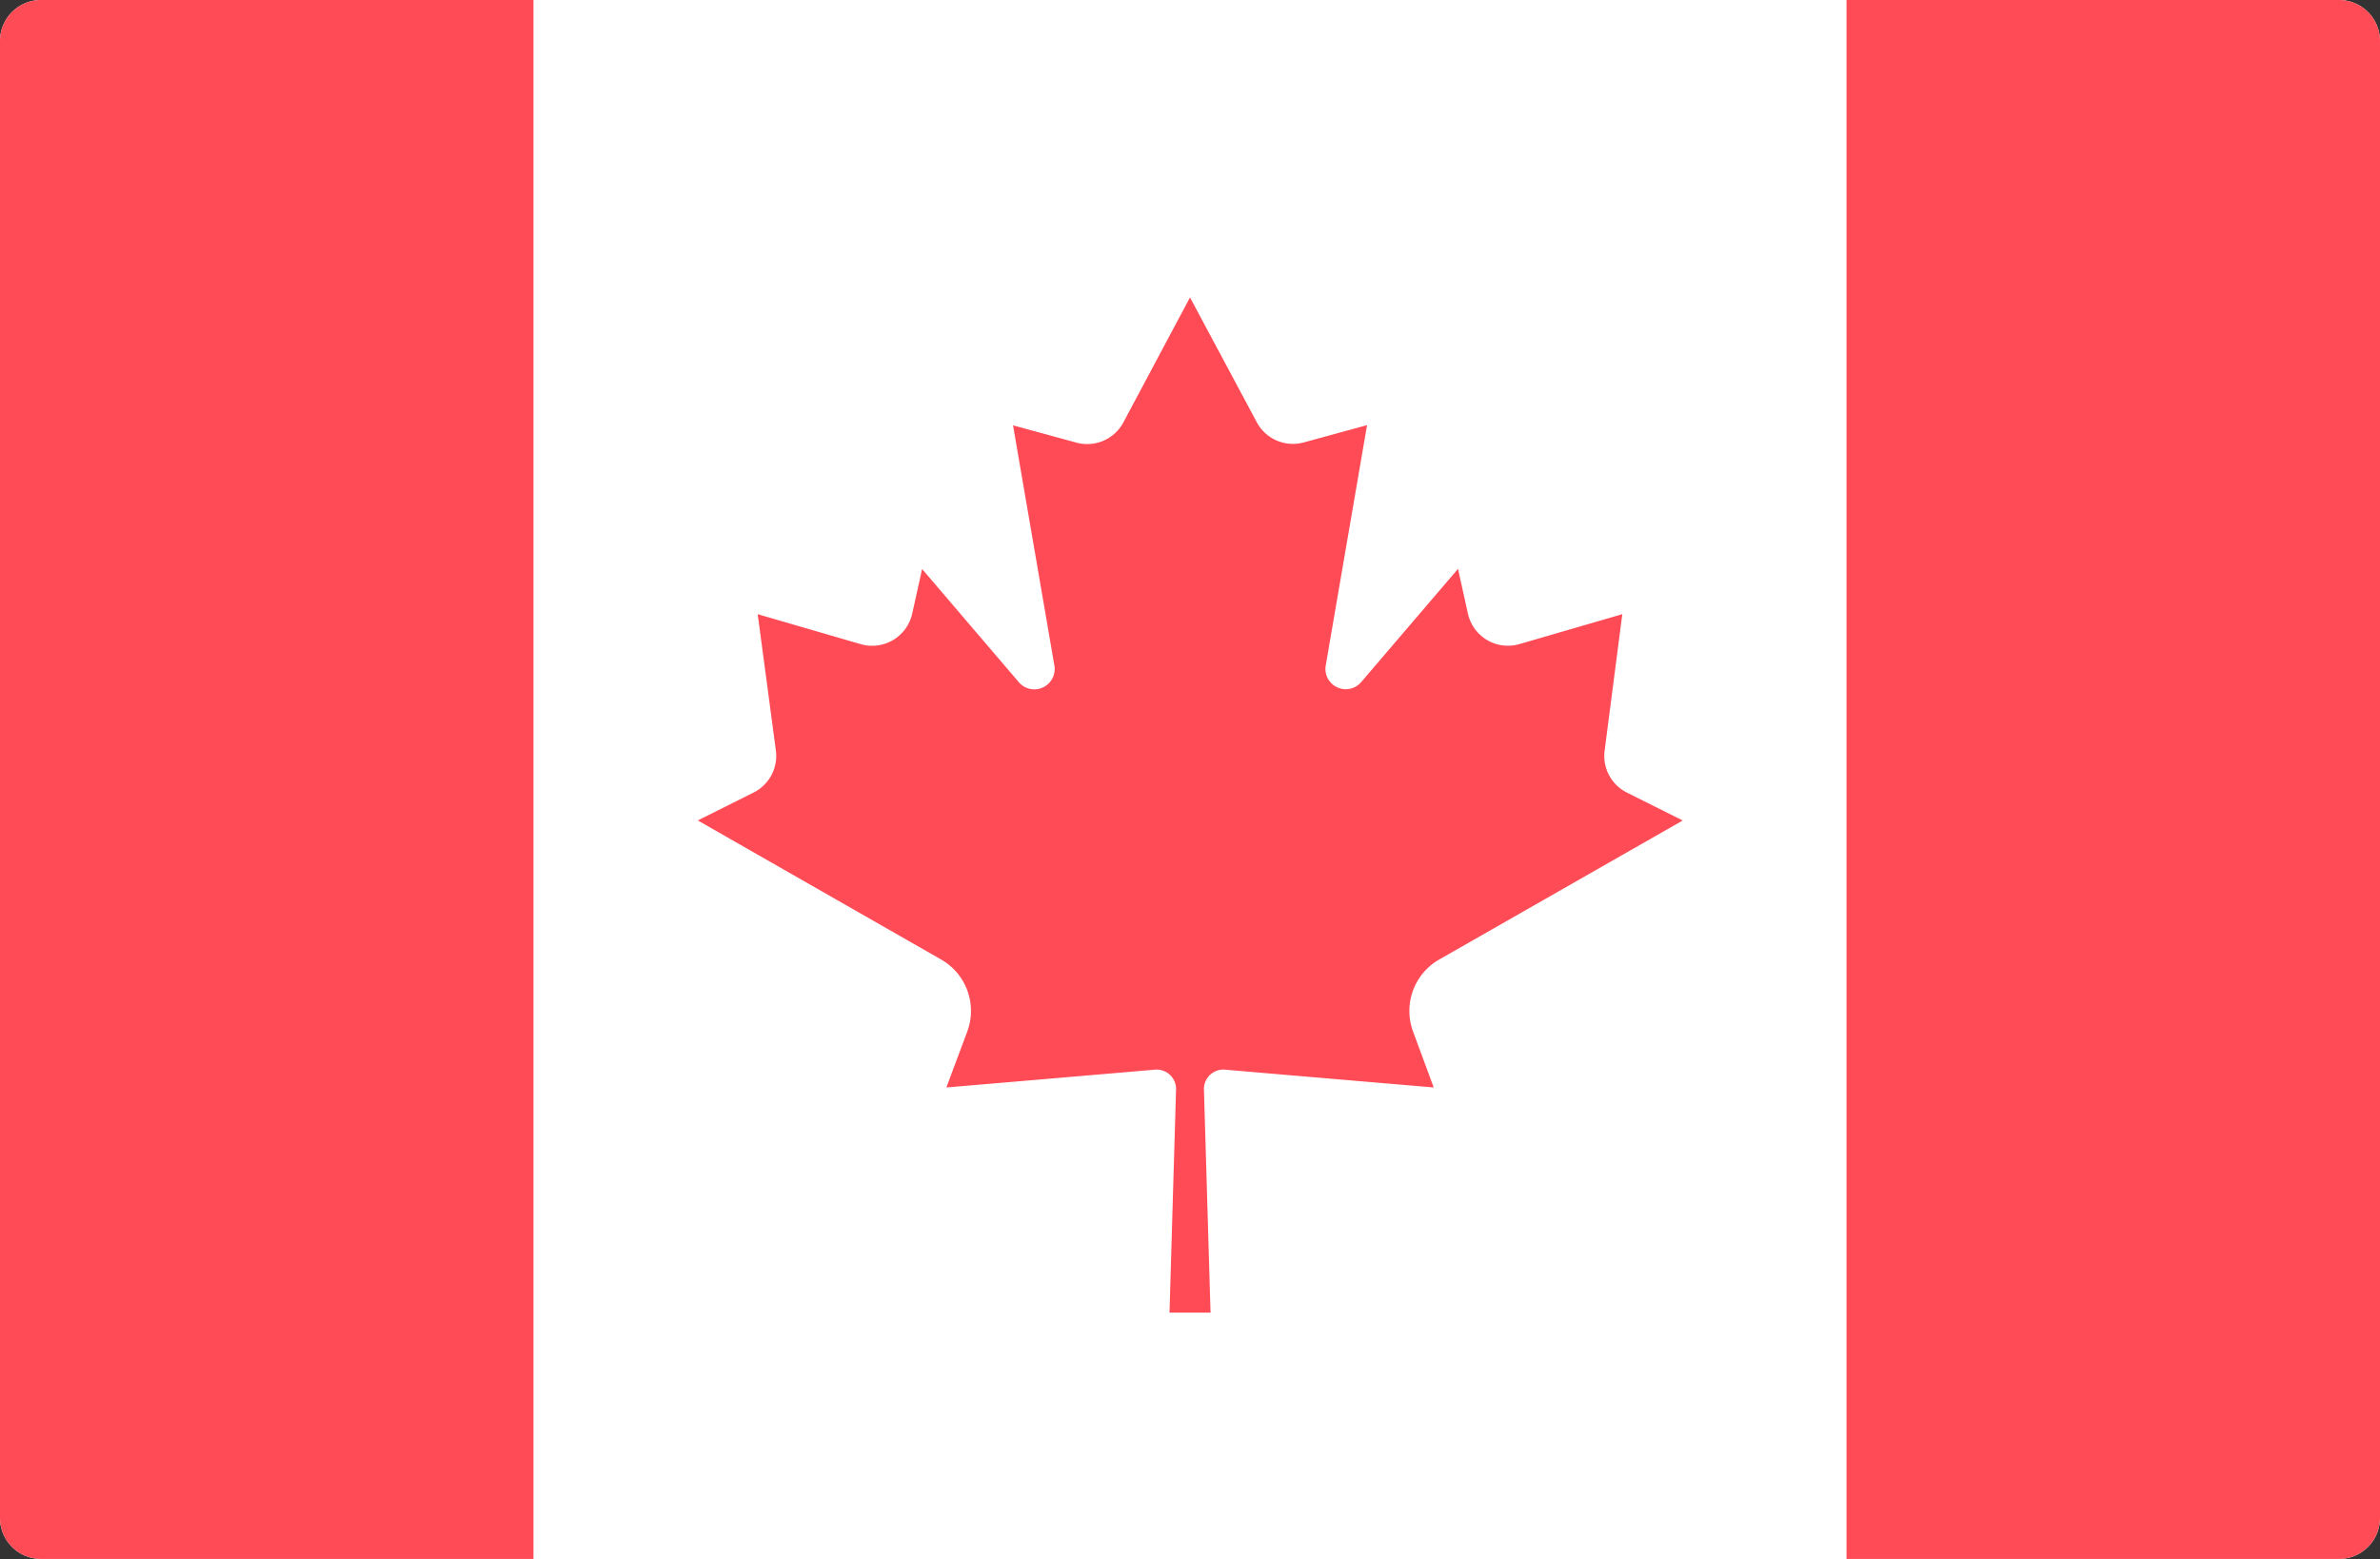
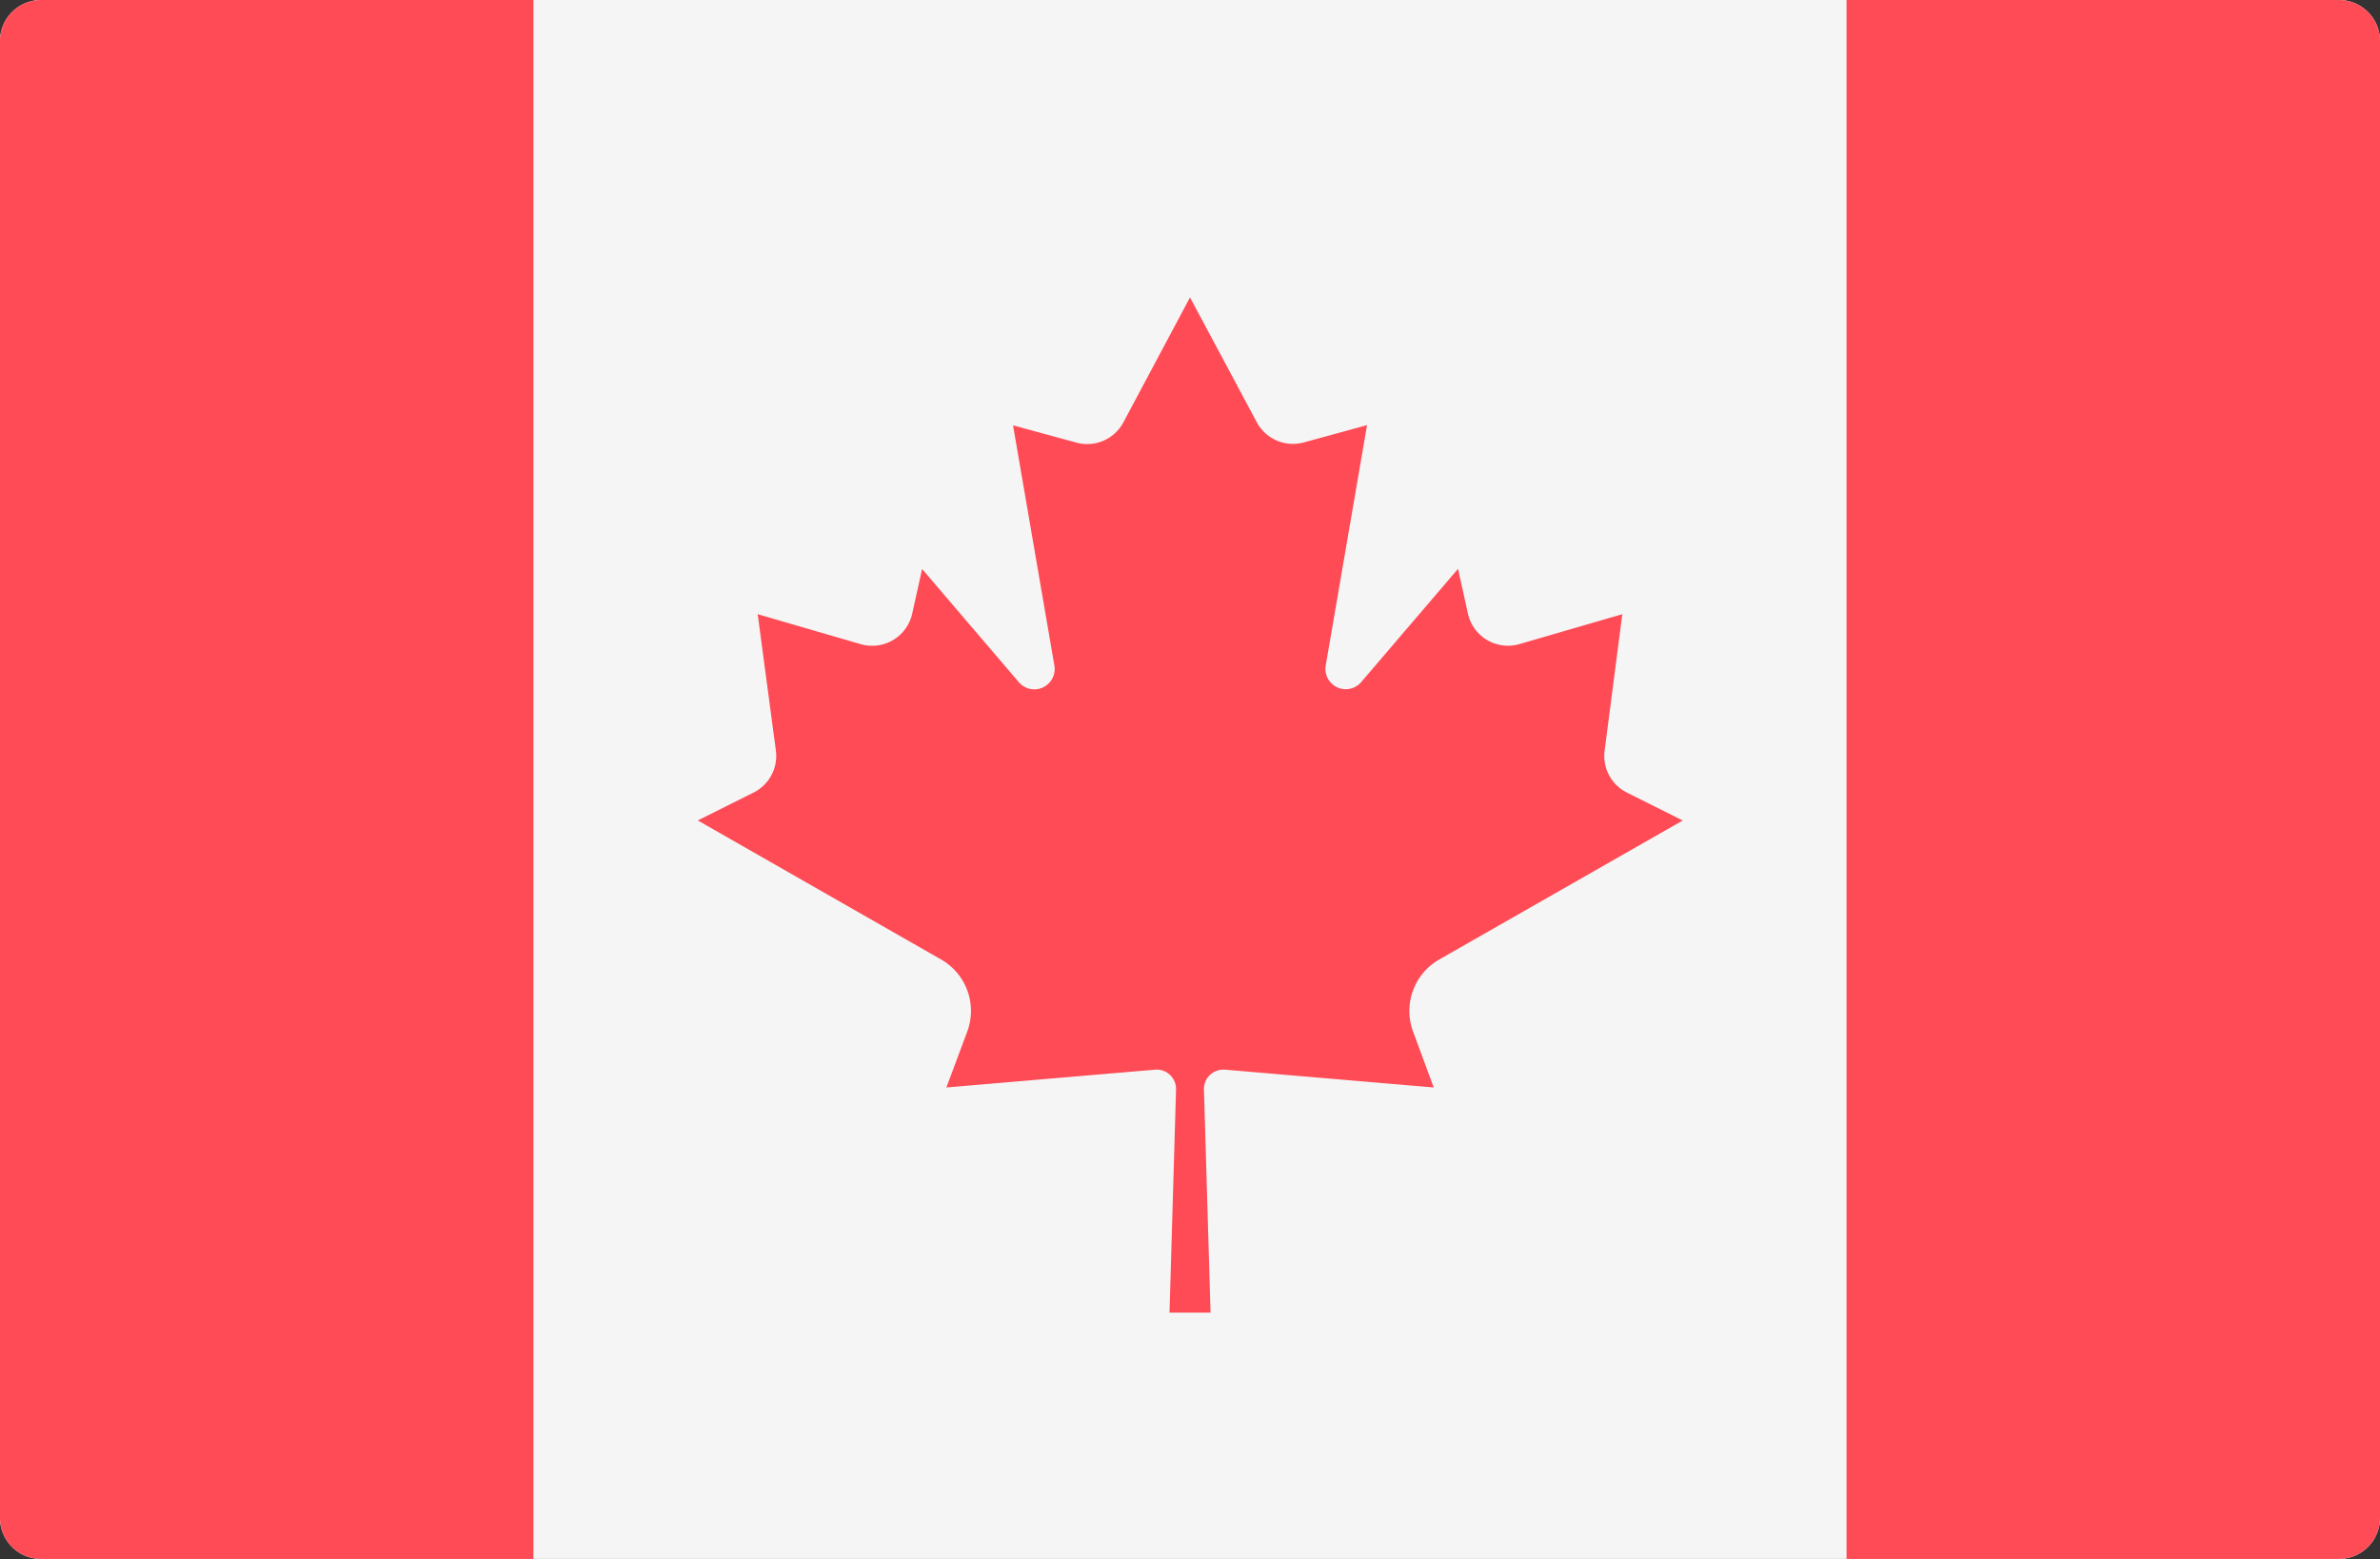
<svg xmlns="http://www.w3.org/2000/svg" id="Layer_1" data-name="Layer 1" viewBox="0 0 512 335.46">
  <rect x="0" y="0" width="512" height="335.46" fill="#333333" stroke="none" />
  <defs>
    <style>.cls-1{fill:#f5f5f5;}.cls-2{fill:#fff;}.cls-3{fill:#ff4b55;}</style>
  </defs>
  <path class="cls-1" d="M503.17,335.45H8.83A8.83,8.83,0,0,1,0,326.62V8.83A8.83,8.83,0,0,1,8.83,0H503.17A8.83,8.83,0,0,1,512,8.83V326.62A8.83,8.83,0,0,1,503.17,335.45Z" />
-   <rect class="cls-2" x="114.76" y="0.01" width="282.48" height="335.45" />
  <path class="cls-3" d="M8.83,0A8.83,8.83,0,0,0,0,8.83V326.62a8.83,8.83,0,0,0,8.83,8.83H114.76V0Z" />
  <path class="cls-3" d="M503.17,0H397.24V335.45H503.17a8.83,8.83,0,0,0,8.83-8.83V8.83A8.83,8.83,0,0,0,503.17,0Z" />
  <path class="cls-3" d="M309.57,206.49,362,176.55l-12-6a8.81,8.81,0,0,1-4.8-9.06L349,132.16l-22.18,6.45A8.82,8.82,0,0,1,315.78,132l-2.12-9.6-20.83,24.37a4.37,4.37,0,0,1-7.63-3.58l8.89-51.71-13.61,3.72a8.82,8.82,0,0,1-10.12-4.36L256,64v0L241.67,90.88a8.82,8.82,0,0,1-10.12,4.36l-13.62-3.72,8.9,51.71a4.38,4.38,0,0,1-7.64,3.58l-20.82-24.37-2.13,9.6a8.83,8.83,0,0,1-11.08,6.57L163,132.16l3.91,29.32a8.81,8.81,0,0,1-4.8,9.06l-12,6,52.38,29.94A12.74,12.74,0,0,1,208.07,222l-4.48,12,44.89-3.83a4.17,4.17,0,0,1,4.52,4.28l-1.41,48h8.83l-1.42-48a4.17,4.17,0,0,1,4.52-4.28L308.43,234,304,222A12.75,12.75,0,0,1,309.57,206.49Z" />
</svg>